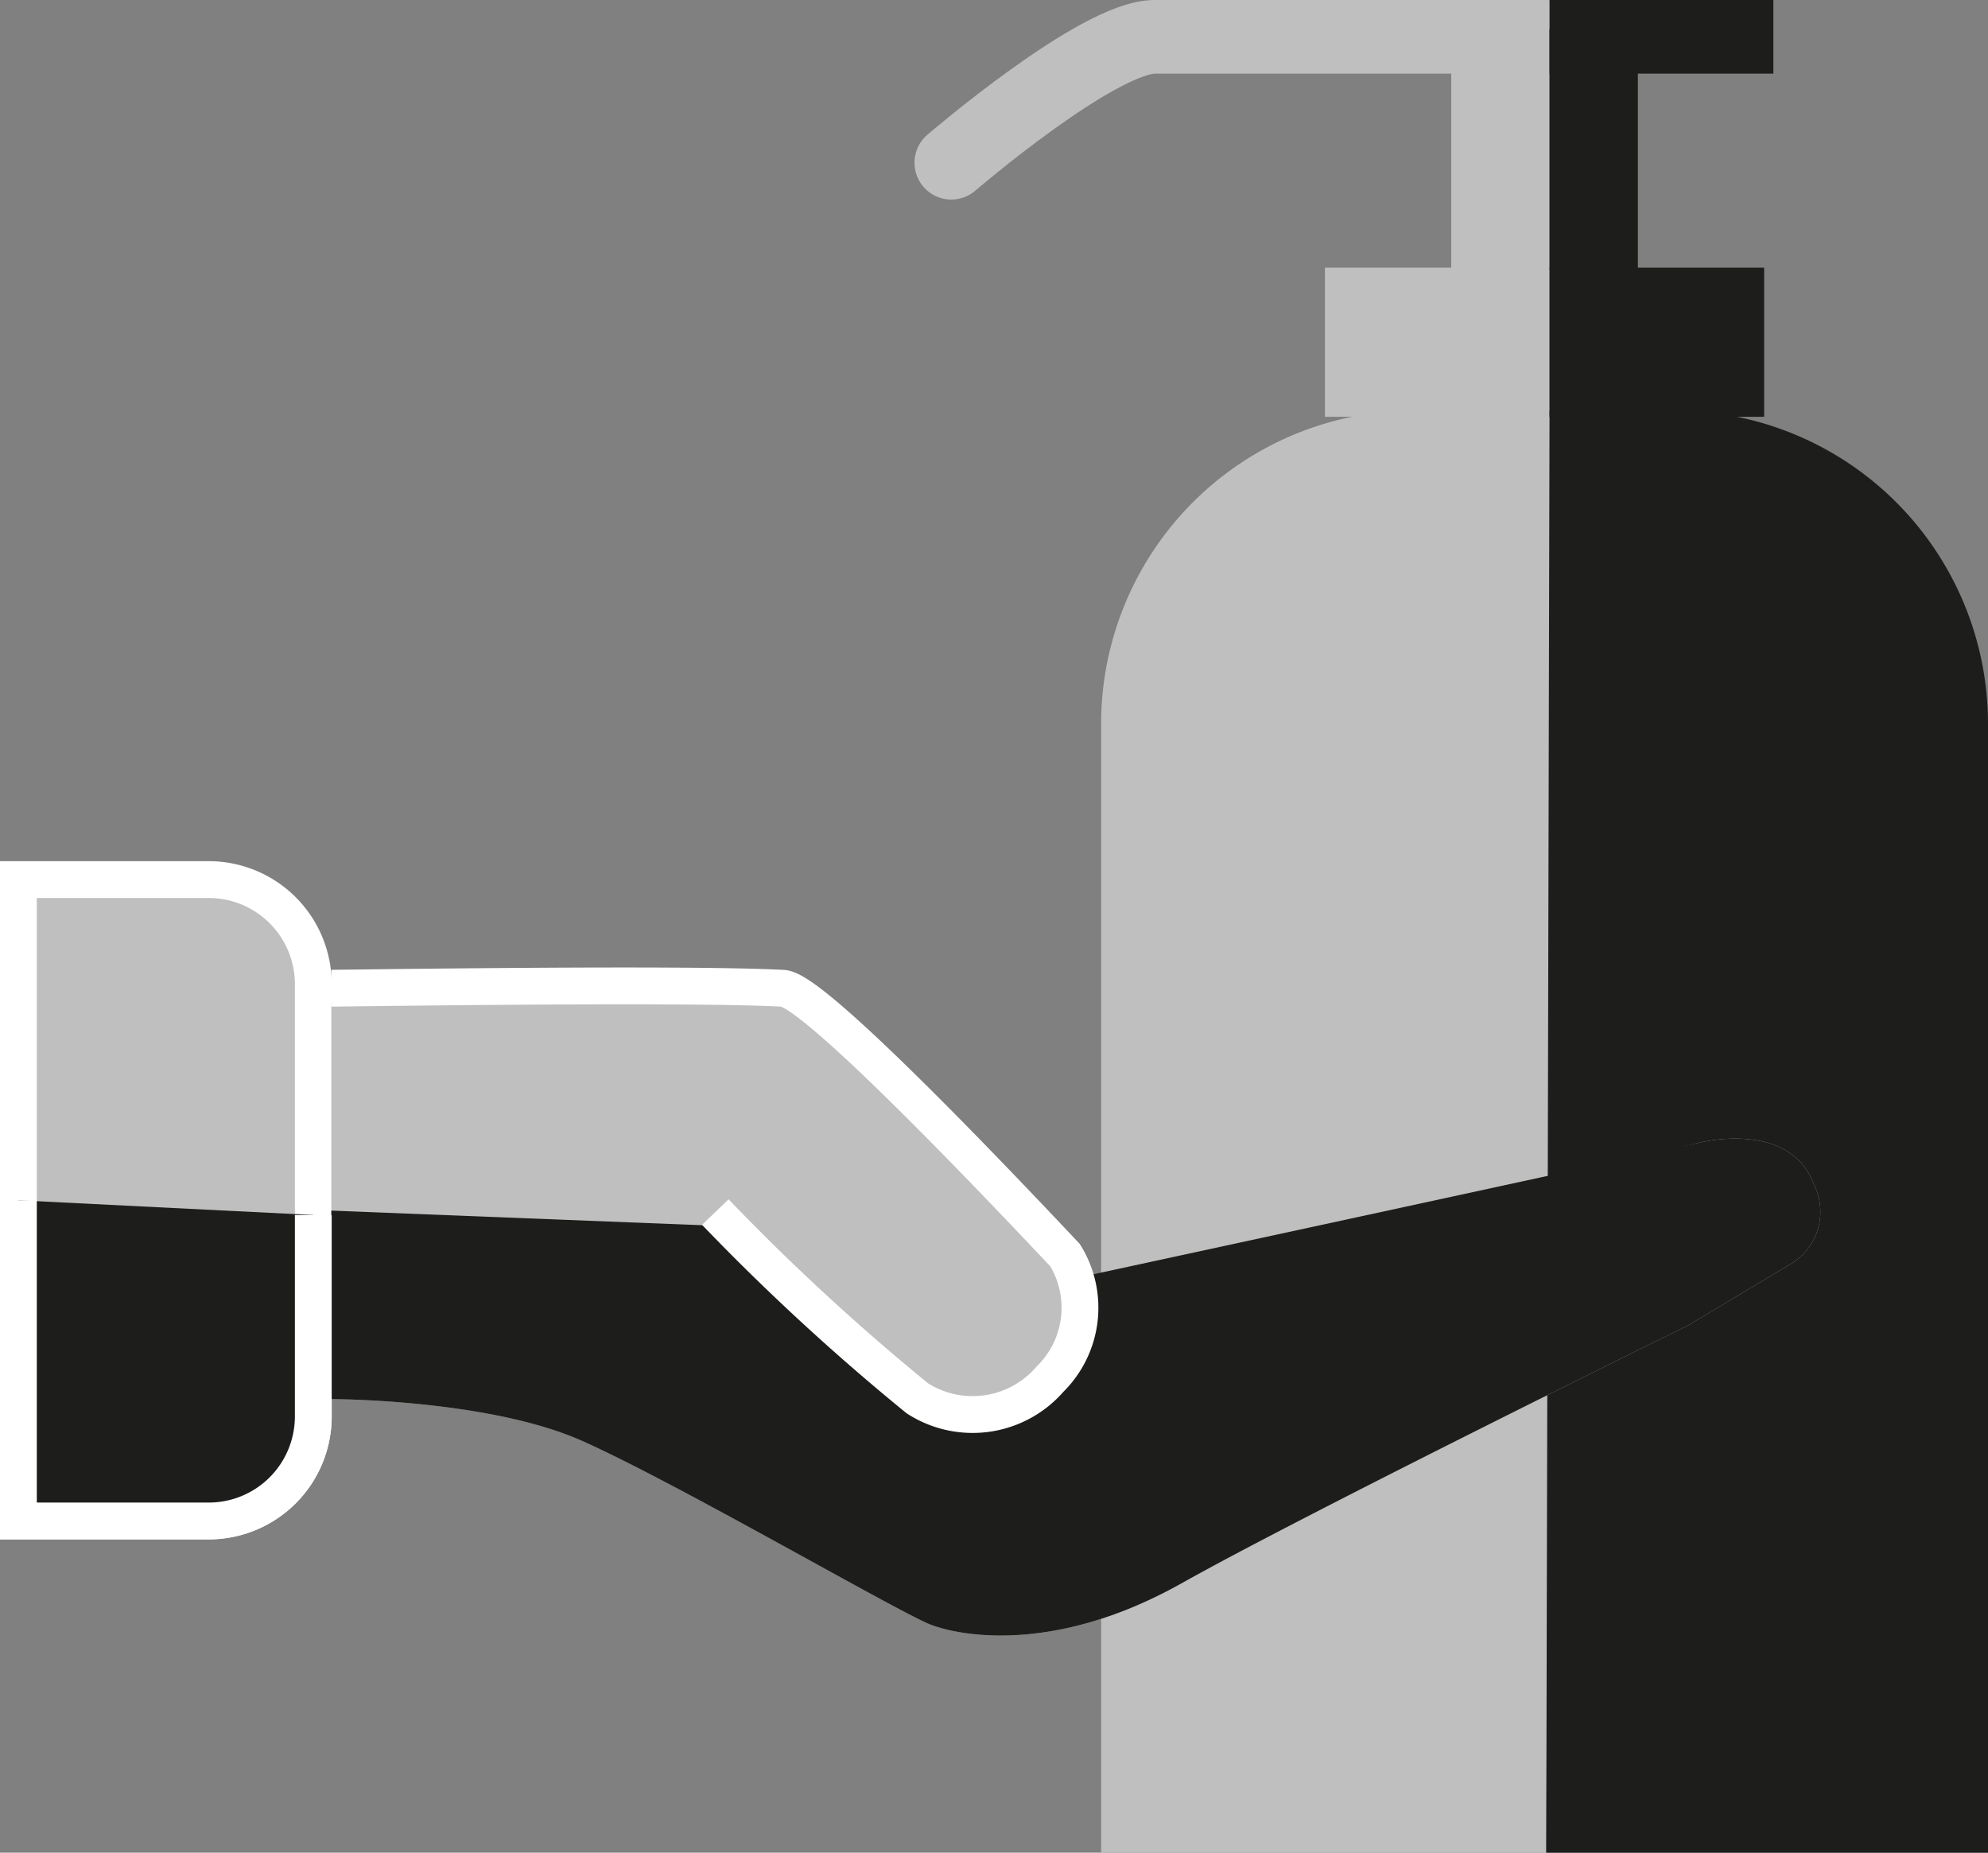
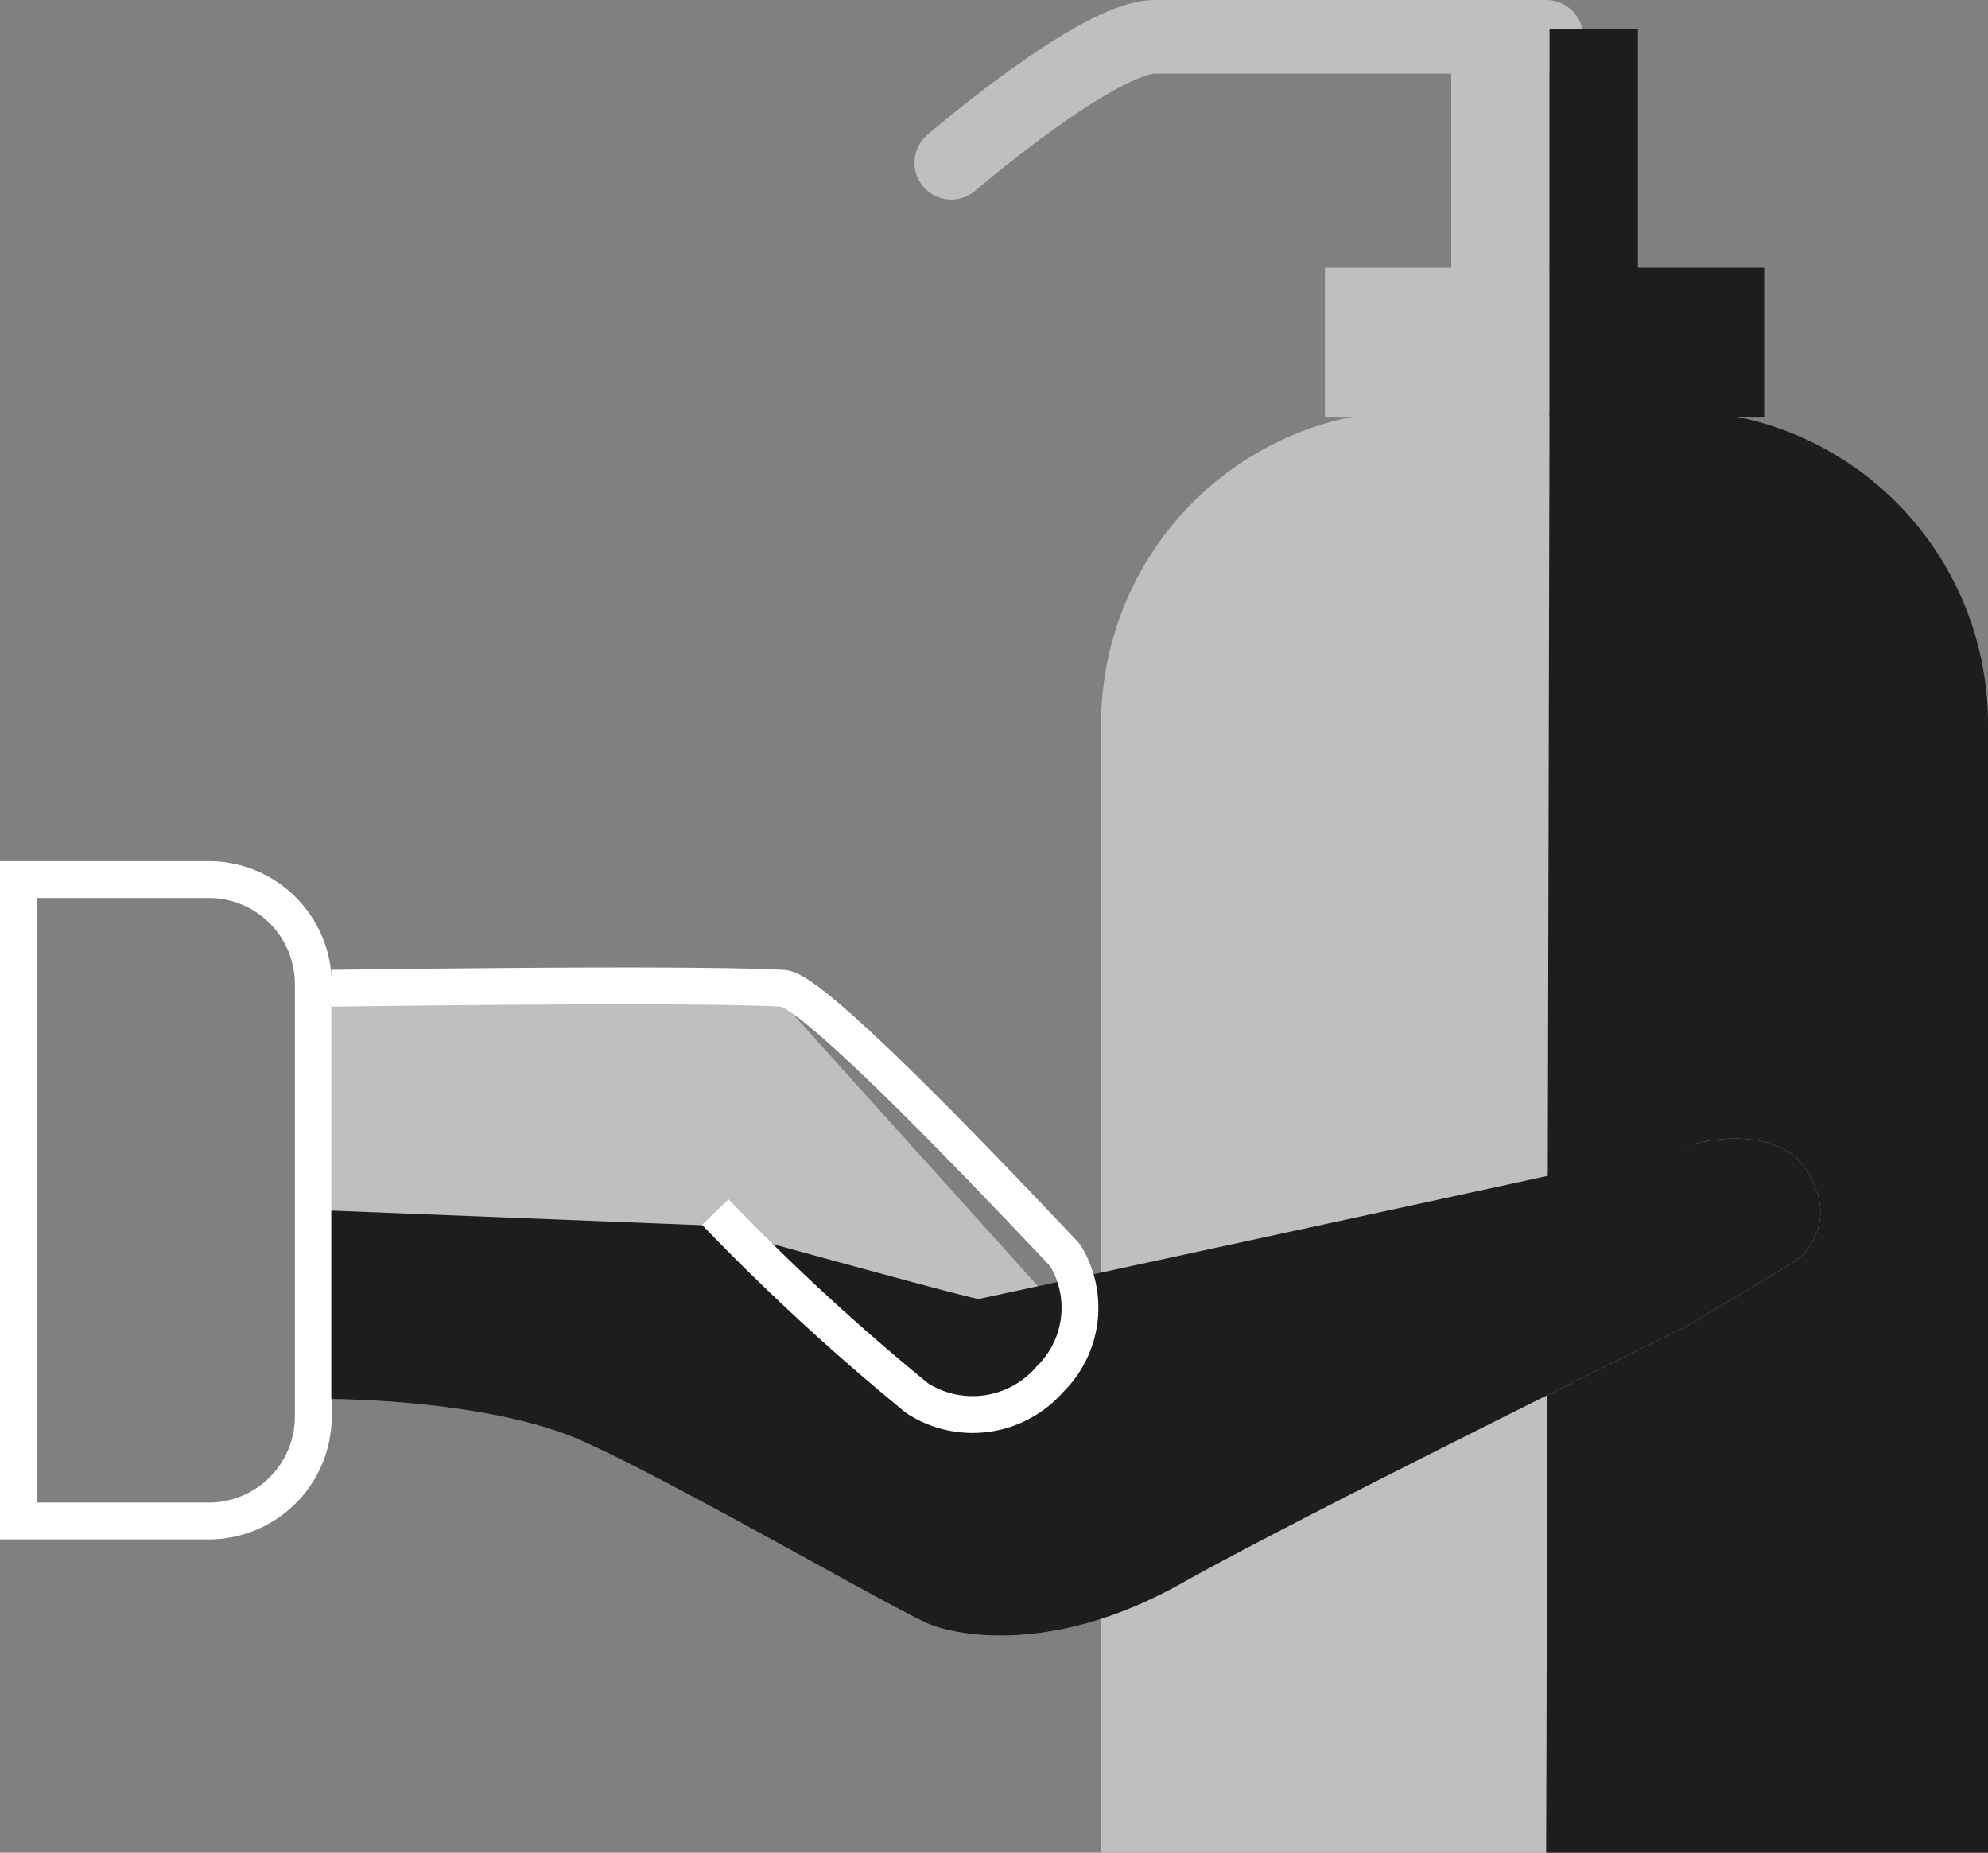
<svg xmlns="http://www.w3.org/2000/svg" height="50.32" viewBox="0 0 54 50.32" width="54">
  <rect x="0" y="0" width="54" height="50.32" fill="#808080" stroke="none" />
  <clipPath id="a">
    <path d="m0 0h54v50.32h-54z" />
  </clipPath>
  <g clip-path="url(#a)">
    <path d="m42.17 11.15h-3.76a8.51 8.51 0 0 0 -8.5 8.5v30.67h12.09" fill="#bfbfbf" />
  </g>
  <path d="m42.09 7.27h-6.1v4.05h6.1" fill="#bfbfbf" />
  <path d="m42.09.79h-2.67v6.53h2.67" fill="#bfbfbf" />
  <g clip-path="url(#a)">
    <path d="m25.84 4.42s3.98-3.42 5.53-3.42h10.63" fill="none" stroke="#bfbfbf" stroke-linecap="round" stroke-width="2" />
    <path d="m42 50.32h12v-30.67a8.51 8.51 0 0 0 -8.5-8.5h-3.41" fill="#1d1d1b" />
  </g>
  <path d="m42.09 11.32h5.83v-4.05h-5.83" fill="#1d1d1b" />
  <path d="m42.09 7.32h2.4v-6.53h-2.4" fill="#1d1d1b" />
  <g clip-path="url(#a)">
-     <path d="m42.09 1h6.08" fill="none" stroke="#1d1d1b" stroke-width="2" />
-     <path d="m.5 23.89v17.42h5.17a2.84 2.84 0 0 0 2.84-2.83v-11.76a2.84 2.84 0 0 0 -2.84-2.83z" fill="#bfbfbf" />
    <path d="m.5 23.89v17.42h5.17a2.84 2.84 0 0 0 2.84-2.83v-11.76a2.84 2.84 0 0 0 -2.84-2.83z" fill="none" stroke="#fff" />
    <path d="m9 38s4.25 0 6.8 1.13 8.64 4.68 9.49 5 3.41.78 6.81-1.13 13.75-7 13.75-7l2.84-1.7a1.65 1.65 0 0 0 .57-2.15c-.57-1.53-2.55-1.25-3.12-1.11l-17.47 4.42-7.62-8.46-12.05.24z" fill="#bfbfbf" />
    <path d="m9 32.88v5.12s4.25 0 6.8 1.13 8.64 4.68 9.49 5 3.41.78 6.81-1.13 13.75-7 13.75-7l2.84-1.7a1.65 1.65 0 0 0 .57-2.15c-.57-1.53-2.55-1.25-3.12-1.11s-16.94 3.68-19.55 4.24c-.23 0-7.44-2-7.44-2" fill="#1d1d1b" />
-     <path d="m9 26.84c.39 0 9.52-.14 12.22 0 .22 0 .88 0 7.71 7.25a2.72 2.72 0 0 1 -.41 3.37 2.78 2.78 0 0 1 -3.6.52 61.38 61.38 0 0 1 -5.49-5.06" fill="#bfbfbf" />
    <path d="m9 26.84c.39 0 9.52-.14 12.22 0 .22 0 .88 0 7.71 7.25a2.72 2.72 0 0 1 -.41 3.37 2.78 2.78 0 0 1 -3.6.52 61.38 61.38 0 0 1 -5.49-5.06" fill="none" stroke="#fff" stroke-linejoin="round" />
-     <path d="m.5 32.6v8.71h5.17a2.84 2.84 0 0 0 2.84-2.83v-5.48" fill="#1d1d1b" />
-     <path d="m.5 32.6v8.71h5.17a2.84 2.84 0 0 0 2.84-2.83v-5.48" fill="none" stroke="#fff" />
  </g>
</svg>